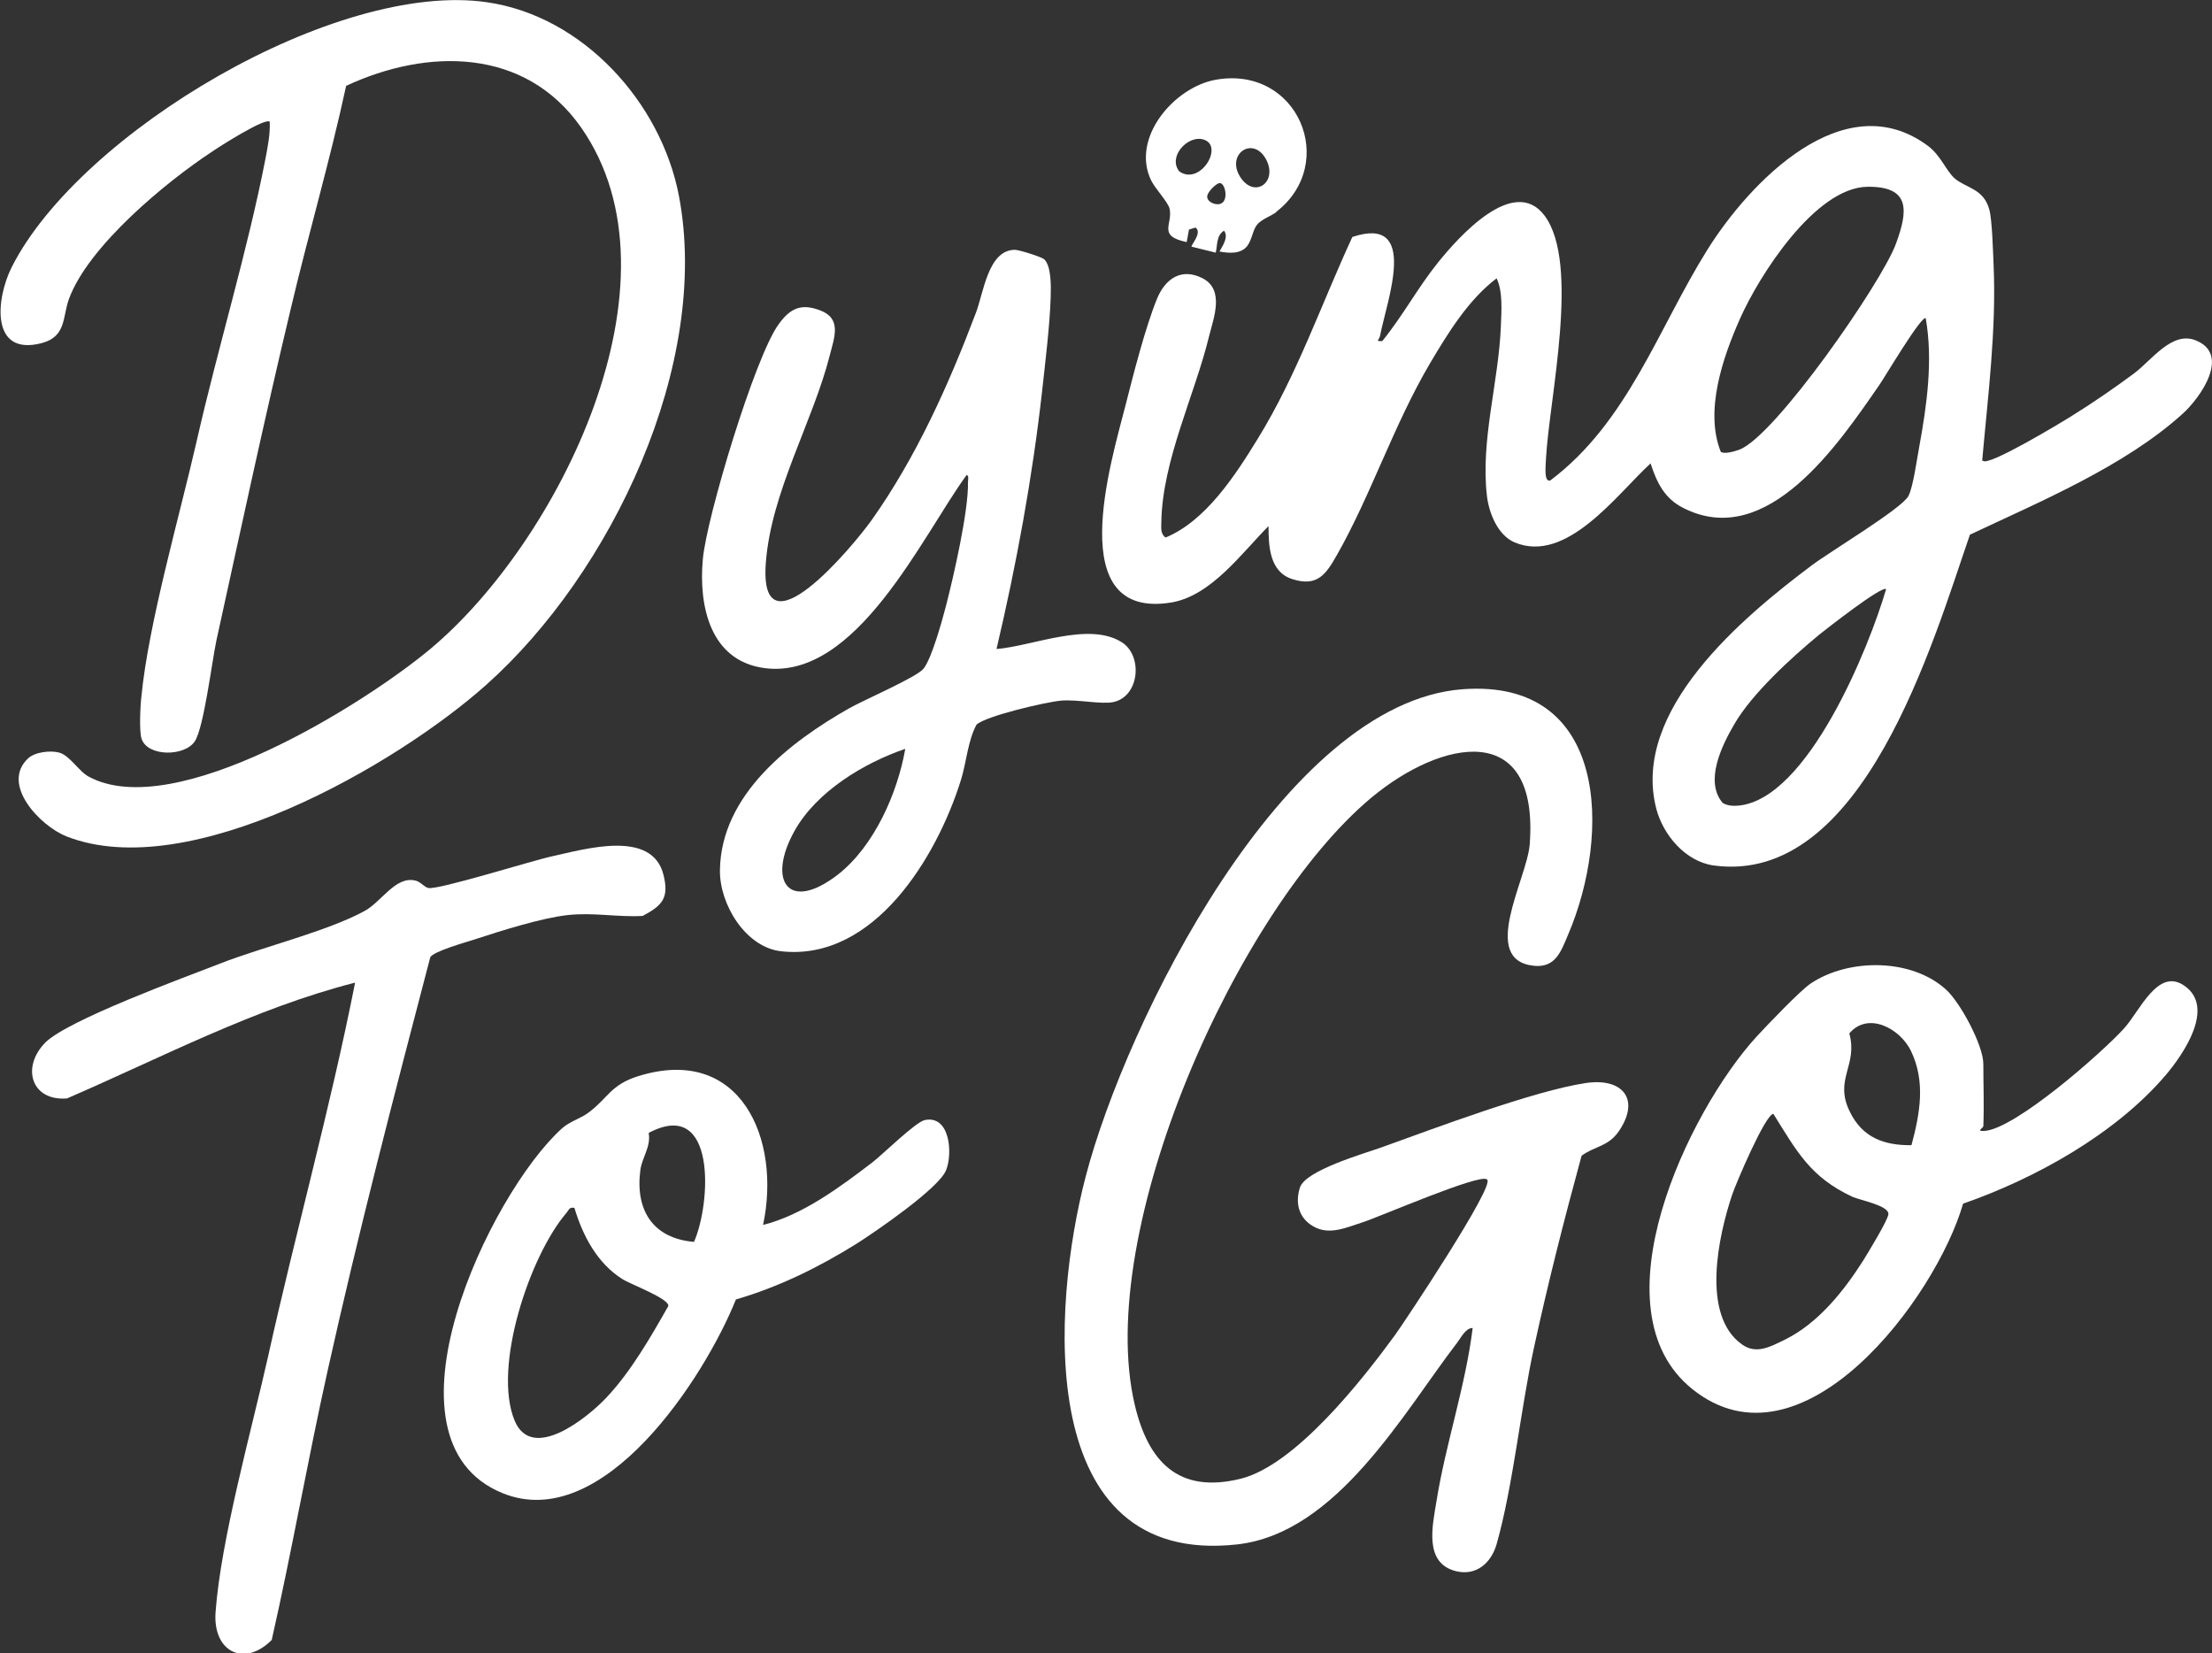
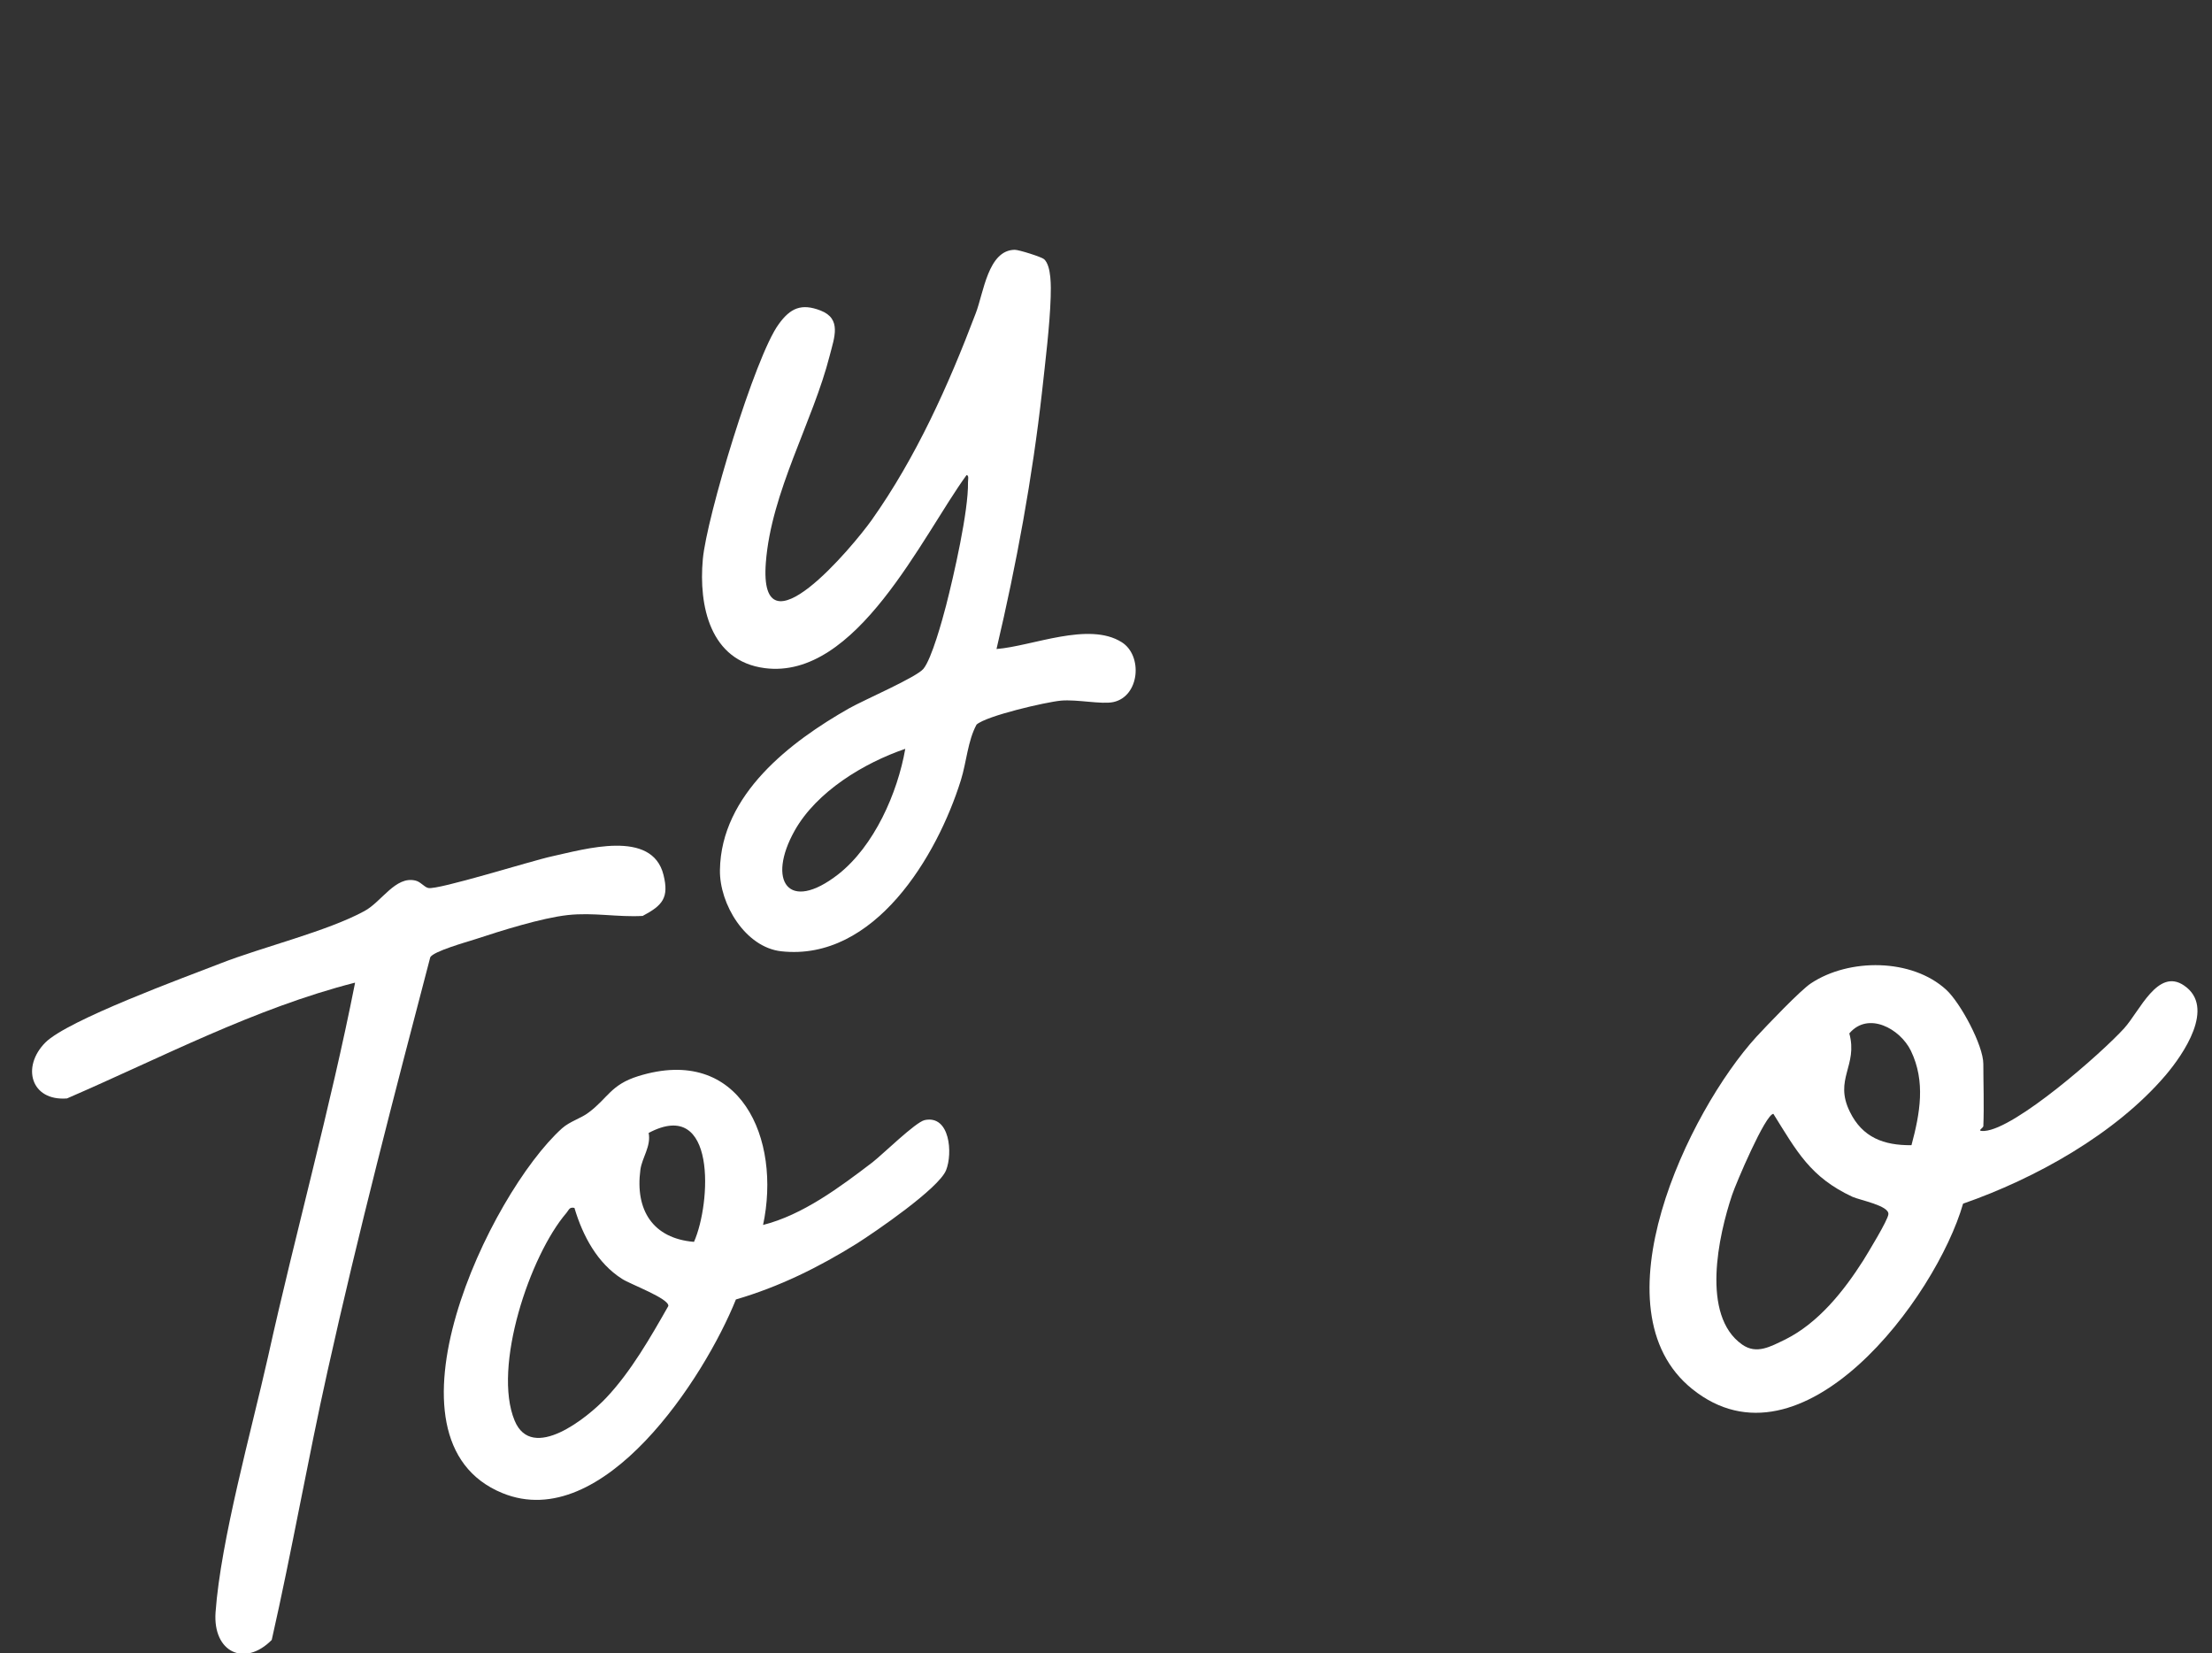
<svg xmlns="http://www.w3.org/2000/svg" id="Layer_2" version="1.1" viewBox="0 0 775.8 579.8">
  <rect x="0" y="0" width="775.8" height="579.8" fill="#333333" stroke="none" />
  <defs>
    <style>
      .st0 {
        fill: #fff;
      }
    </style>
  </defs>
  <g id="Layer_1-2">
-     <path class="st0" d="M695.5,161.6c1.9,2,27.4-13.4,30.9-15.6,7.4-4.6,15-9.8,22-15,6.3-4.7,13.4-15.1,21.8-11.6,12.2,5,1.5,20.1-4.7,25.7-20.3,18.4-50,30.8-74.6,42.4-12.9,37.3-37.4,123.2-89.9,116-9.9-1.4-17.7-10.7-20.1-19.9-8.9-34.5,30.2-67.1,54.6-85.4,6.1-4.6,31.4-19.8,33.8-24.2,1.7-3.2,3-13,3.8-17.2,2.7-14.7,4.9-30.4,2.3-45.2-1.5-1.1-14.7,21.2-16.2,23.3-14.2,20.5-39.4,58.3-68.9,43.2-6.5-3.3-9.2-8.8-11.4-15.6-11.7,10.7-29.4,35.4-47.7,27.7-5.9-2.5-9-10.3-9.7-16.3-2.3-19.6,4.2-40.2,4.9-59.8.2-5.2.7-11.9-1.5-16.5-9.9,7.5-17,19.1-23.3,29.7-12.8,21.7-20.8,46.4-32.7,67.3-3.8,6.7-6.8,11.3-15.6,8.5-8.1-2.5-8.4-11.7-8.4-18.6-9.4,9.4-20.1,24.5-34.2,26.8-38,6.1-21.1-49.1-16-69,2.8-11,7-27.6,11.2-37.8,2.9-6.8,8.5-10.7,15.9-6.9,7.7,4,3.9,13.8,2.3,20.1-5,20.7-16.4,43.6-16.8,65.3,0,2-.4,4.2,1.5,5.5,14.1-5.8,24.5-21.9,32.3-34.6,13.8-22.4,22.2-47,33.2-70.8,23.7-7.9,12,22.6,9.7,34.7-.2,1.3-1.9,2,.8,1.8,7.1-8.7,12.5-18.8,19.5-27.5,7.1-8.8,26.6-30.9,37.4-16.5,12.6,16.8,1.6,64.4.5,85.4,0,1.7-.9,8.2,1.5,7.5,27.2-20.4,37.9-53.4,55.1-80.9,14.7-23.5,47.8-58.3,77.3-36.5,4.6,3.4,6.4,8.8,9.5,11.5,4,3.4,10.1,3.5,12.1,10.9,1,3.6,1.3,14.9,1.5,19.5,1,22.7-2,46-4,68.5h0ZM603.6,158.5c1.3.8,4.8-.2,6.4-.8,12.5-4.6,49.9-58.5,54.9-72.1,4.3-11.6,5.3-20.3-10-20.1-18.3.3-38,31.2-44.7,46.4-6,13.5-12.4,32.2-6.7,46.5h0ZM661.5,206.6c-1.5-1.3-21,14-23.5,16-9.7,8-23.5,20.6-29.7,31.3-4.4,7.5-10.6,20.1-4.1,27.7,1.8,1,3.7,1.1,5.7.9,24.2-2.5,45.6-55.3,51.6-75.9h0Z" />
-     <path class="st0" d="M9.8,266c2.4-2.3,7.8-2.9,10.9-2.1,3.8,1,7,6.7,10.5,8.5,30.1,16.1,96.3-25.3,119.7-44.8,44.8-37.4,90.7-128.9,52.9-182.9-19.6-28-53.8-27.9-82.4-14.6-5.7,26.4-13.3,52.2-19.5,78.5-9.2,38.5-17.5,77.3-26,116-1.6,7.5-4.4,30.6-7.6,35.4-3.6,5.4-16.8,5.4-18.7-1.1-.8-2.7-.4-11.5,0-14.7,2.5-25.7,13.4-63.3,19.4-89.6,7.4-32.6,17.8-66.5,24.1-98.9.8-4.3,1.7-8.6,1.5-13-1.5-1.6-17.8,8.8-20.1,10.4-16.3,10.7-43.5,33.2-50.3,51.7-2.3,6.3-.9,13.2-9.5,15.5-18.1,4.8-16.2-15.4-10.6-26.6C28,46.4,118.1-7,170.9.8c33.6,4.9,60.9,35.1,67.2,67.8,11.3,59.2-23.8,132.5-67.5,171.5-31.7,28.3-104.3,70.1-147.3,53.2-9.3-3.7-23.2-18.3-13.4-27.4h0Z" />
-     <path class="st0" d="M521.5,413.6c-2.4-2.2-37.8,13.2-43.5,15s-11.8,4.8-17.5,1.4c-5-2.9-6.3-8.1-4.6-13.5,1.9-6.1,22.4-11.9,28.8-14.2,18.4-6.6,53.3-19.8,71.5-22.5,12.7-1.9,19.2,5.5,11.7,16.7-3.8,5.7-8.5,5.3-13.2,8.8-6.1,22.3-11.8,44.7-16.7,67.3-4.7,21.6-7.3,48.4-13.1,68.9-1.9,6.6-7.1,11.2-14.2,9.5-11.4-2.8-8.3-15.9-6.9-24.5,3.2-20.1,10.2-40.4,12.7-60.8-2.5,0-4,3.3-5.4,5.1-18.9,24.6-42.2,66.9-77.2,70.8-71.3,7.9-65.1-83.4-53.1-129.1,14-53.6,69.3-166.1,132.2-170.8,51.2-3.8,52,50.9,37,86-2.5,5.9-4.4,11.7-11.9,11-19.4-1.9-2.6-30.3-1.6-42.5,3.4-44.3-31.1-36.8-55.5-16.5-47.2,39.4-97.4,152.1-83,213,4.7,19.9,15.3,31.2,37,25.9,19.3-4.7,42.8-34.7,54.4-50.6,3.5-4.9,34.8-51.9,32.2-54.3Z" />
    <path class="st0" d="M366.2,90.9c2.6,2.4,2.4,9.8,2.3,13.3-.3,9.9-1.9,22.8-3,32.9-3.4,30.4-9,60.8-16,90.5,12.6-1,32.3-9.7,43.9-2.4,7.5,4.7,6.3,19-2.9,21-4.2.9-12.7-1-18.4-.5-5.3.5-26.1,5.3-29.6,8.4-3.1,5.7-3.5,13.1-5.5,19.5-8.3,26.6-30.3,63.6-63,60-12.6-1.4-21.7-16.6-21.5-28.5.4-26.5,24.7-45,45.3-56.7,5.3-3,23.7-10.9,26.1-13.9,2.9-3.6,6.6-17.1,7.9-22.1,2.7-10.5,7.9-33.2,7.7-43.3,0-.9.4-2.4-.5-2.5-15.6,21.4-38.6,71.9-70.8,67.7-19.2-2.5-23.2-21.9-21.7-38.2,1.3-14.6,18.3-71.1,26.6-82.4,4.1-5.7,8-7.4,14.7-4.8,7.5,2.9,4.8,9.5,3.2,15.8-5.9,23.2-20.5,47.7-22.4,72.6-2.6,34.1,30.7-5.9,37.1-14.9,15.6-22,27-47.4,36.5-72.5,2.8-7.2,4.3-22.2,13.7-22.3,1.5,0,9.4,2.5,10.3,3.3h0ZM317.5,262.6c-14.6,5-31.1,15-38.8,28.7-9.8,17.5-2.3,29,15.3,15.3,12.6-9.9,20.8-28.5,23.5-44h0Z" />
    <path class="st0" d="M695.5,395.1c0,.5-2.6,1.7.5,1.5,10.8-.7,41.1-27.3,49-36,5.5-6.1,11.8-21.3,21-15,11.2,7.6-.3,24.2-6.5,31.5-17.6,20.6-45.7,36.2-71,45-9.5,33-56.5,96-95,65-34.7-27.9-1.4-97.3,22.5-123.5,3.5-3.8,15.6-16.5,19.2-18.8,13.3-8.8,35.3-8.8,47.4,2.3,5,4.6,13,19.5,13,26s.3,14.7,0,22h0ZM670.4,401.6c3-11.2,5-22.3-.2-33.1-3.8-7.8-15-13.9-21.6-6.1,3.1,11.4-5.5,16,.2,27.5,4.4,9,11.9,11.8,21.6,11.7h0ZM622,390.6c-2.8,0-13.2,24.5-14.5,28.4-4.8,14.3-11,42.3,3.5,52.5,5.1,3.6,10,.7,15.2-1.8,11.6-5.8,20.5-17,27.3-27.7,1.6-2.6,8.7-14.2,8.8-16.2.3-3-9.9-4.9-12.6-6.1-14.8-6.9-19.5-15.9-27.8-29.2h0Z" />
    <path class="st0" d="M124.5,344.6c-35.2,9-67.7,26.2-101,40.6-12.6,1-16.1-11-7.6-19.6,7.9-7.9,48.7-22.8,61.3-27.7,14.8-5.8,37.6-11.3,50.6-18.4,6-3.2,10.9-12.4,17.9-10.7,1.8.4,3.1,2.3,4.5,2.6,3.3.8,36.4-9.6,43.4-11.1,11.5-2.5,35.1-9.6,39.1,6.5,2,8-.3,10.7-7.3,14.4-8.9.5-17.2-1.3-26.3-.3s-23.4,5.5-32.5,8.5c-3.1,1-14.6,4.2-15.7,6.3-12.6,48.1-25.2,96.4-36,145-7,31.4-12.5,63.1-19.6,94.4-9.5,9.6-20.7,4.3-19.7-9.7,1.8-25.2,12.6-63.8,18.4-89.6,9.7-43.8,21.8-87,30.5-131h0Z" />
    <path class="st0" d="M267.5,429.6c14-3.5,27.1-13.3,38.5-22,3.6-2.8,15.1-14.1,18.3-14.8,8.9-1.9,9.9,11.7,7.5,17.6-2.6,6.4-24.7,21.5-31.3,25.7-13.3,8.3-27.3,15.2-42.4,19.6-10.9,27.2-46.5,82.4-81.9,67.9-45.7-18.7-4.5-105,20.9-127.9,2.8-2.5,6.7-3.5,9.4-5.6,6.7-5,7.7-9.7,17.3-12.7,35.9-11.2,50.3,22,43.8,52.3h0ZM243.4,435.5c6-13.5,8-50.9-15.9-38.2.9,4.7-2.3,8.6-2.9,12.9-1.9,14.2,4.4,24.1,18.8,25.3h0ZM201.5,423.6c-1.8-.4-1.9.6-2.8,1.7-12.9,15-26,54.2-18.2,72.9,6.1,14.7,25.6-1.1,32.1-8,8.7-9.2,15.6-21.3,21.8-32.2.4-2.6-13.5-7.7-16.2-9.5-8.7-5.5-13.8-15.1-16.7-24.8h0Z" />
-     <path class="st0" d="M447.6,74.4c-1.7,1.3-5.4,2.6-6.8,4.5-1.5,2-1.7,5.2-3.4,7.4-2.3,2.9-6.5,2.5-9.7,1.9,1.1-2,3.3-5.1,1.6-7.3-2.7,1.6-2.3,5-2.9,7.7l-8.5-2.1c-.3-.5,3.9-4.9,1.4-6.7l-2.3.7-.8,4.4c-10.4-2.2-4.8-6.1-6-11.7-.5-2.3-5.2-7.2-6.5-10-7.1-14.8,8-32.5,22.5-35.2,29-5.3,43.4,29.3,21.4,46.3h0ZM421.6,48.8c-5.4-1.1-12,6.3-8,11.3,7.5,5.3,16.2-9.6,8-11.3ZM435,62.1c5,7.7,13.2,1.8,9.1-6.1-4.5-8.6-14.3-2-9.1,6.1ZM427.8,64.2c-1.2,0-4.3,3.1-4.4,4.6-.2,2.1,3.3,3.5,5,2.5,2.5-1.3,1.3-7.1-.6-7.1h0Z" />
  </g>
</svg>